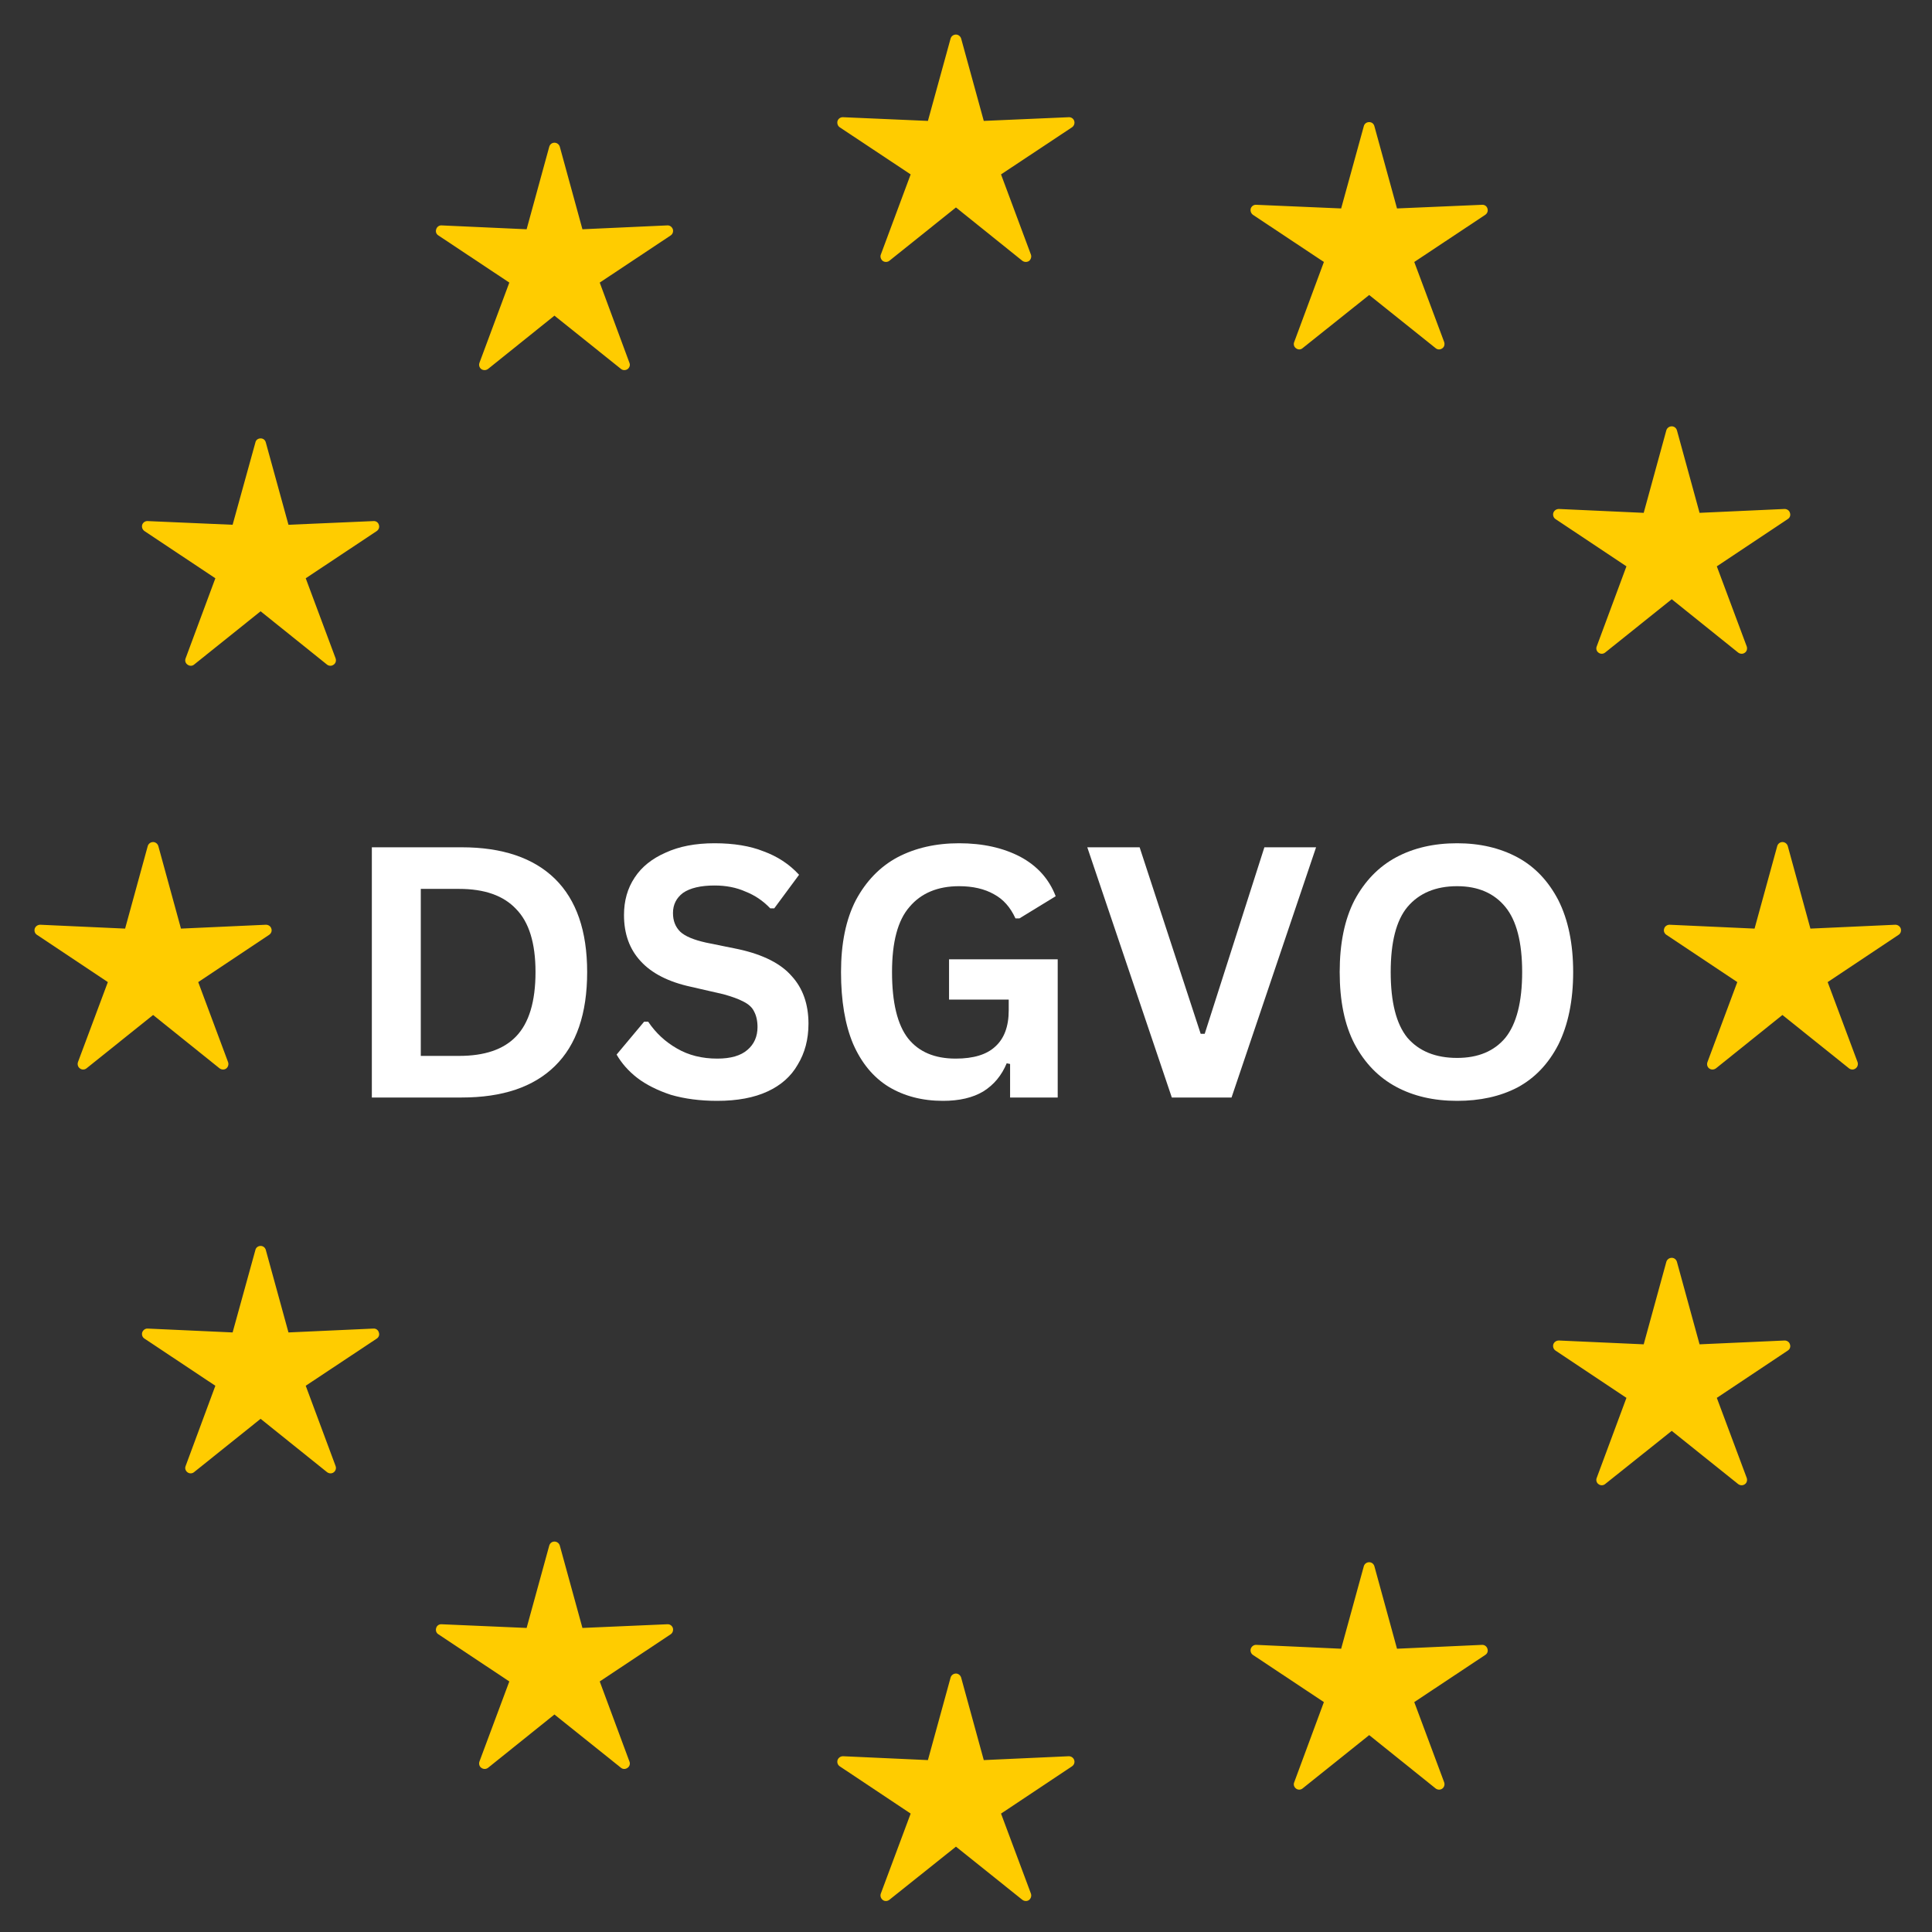
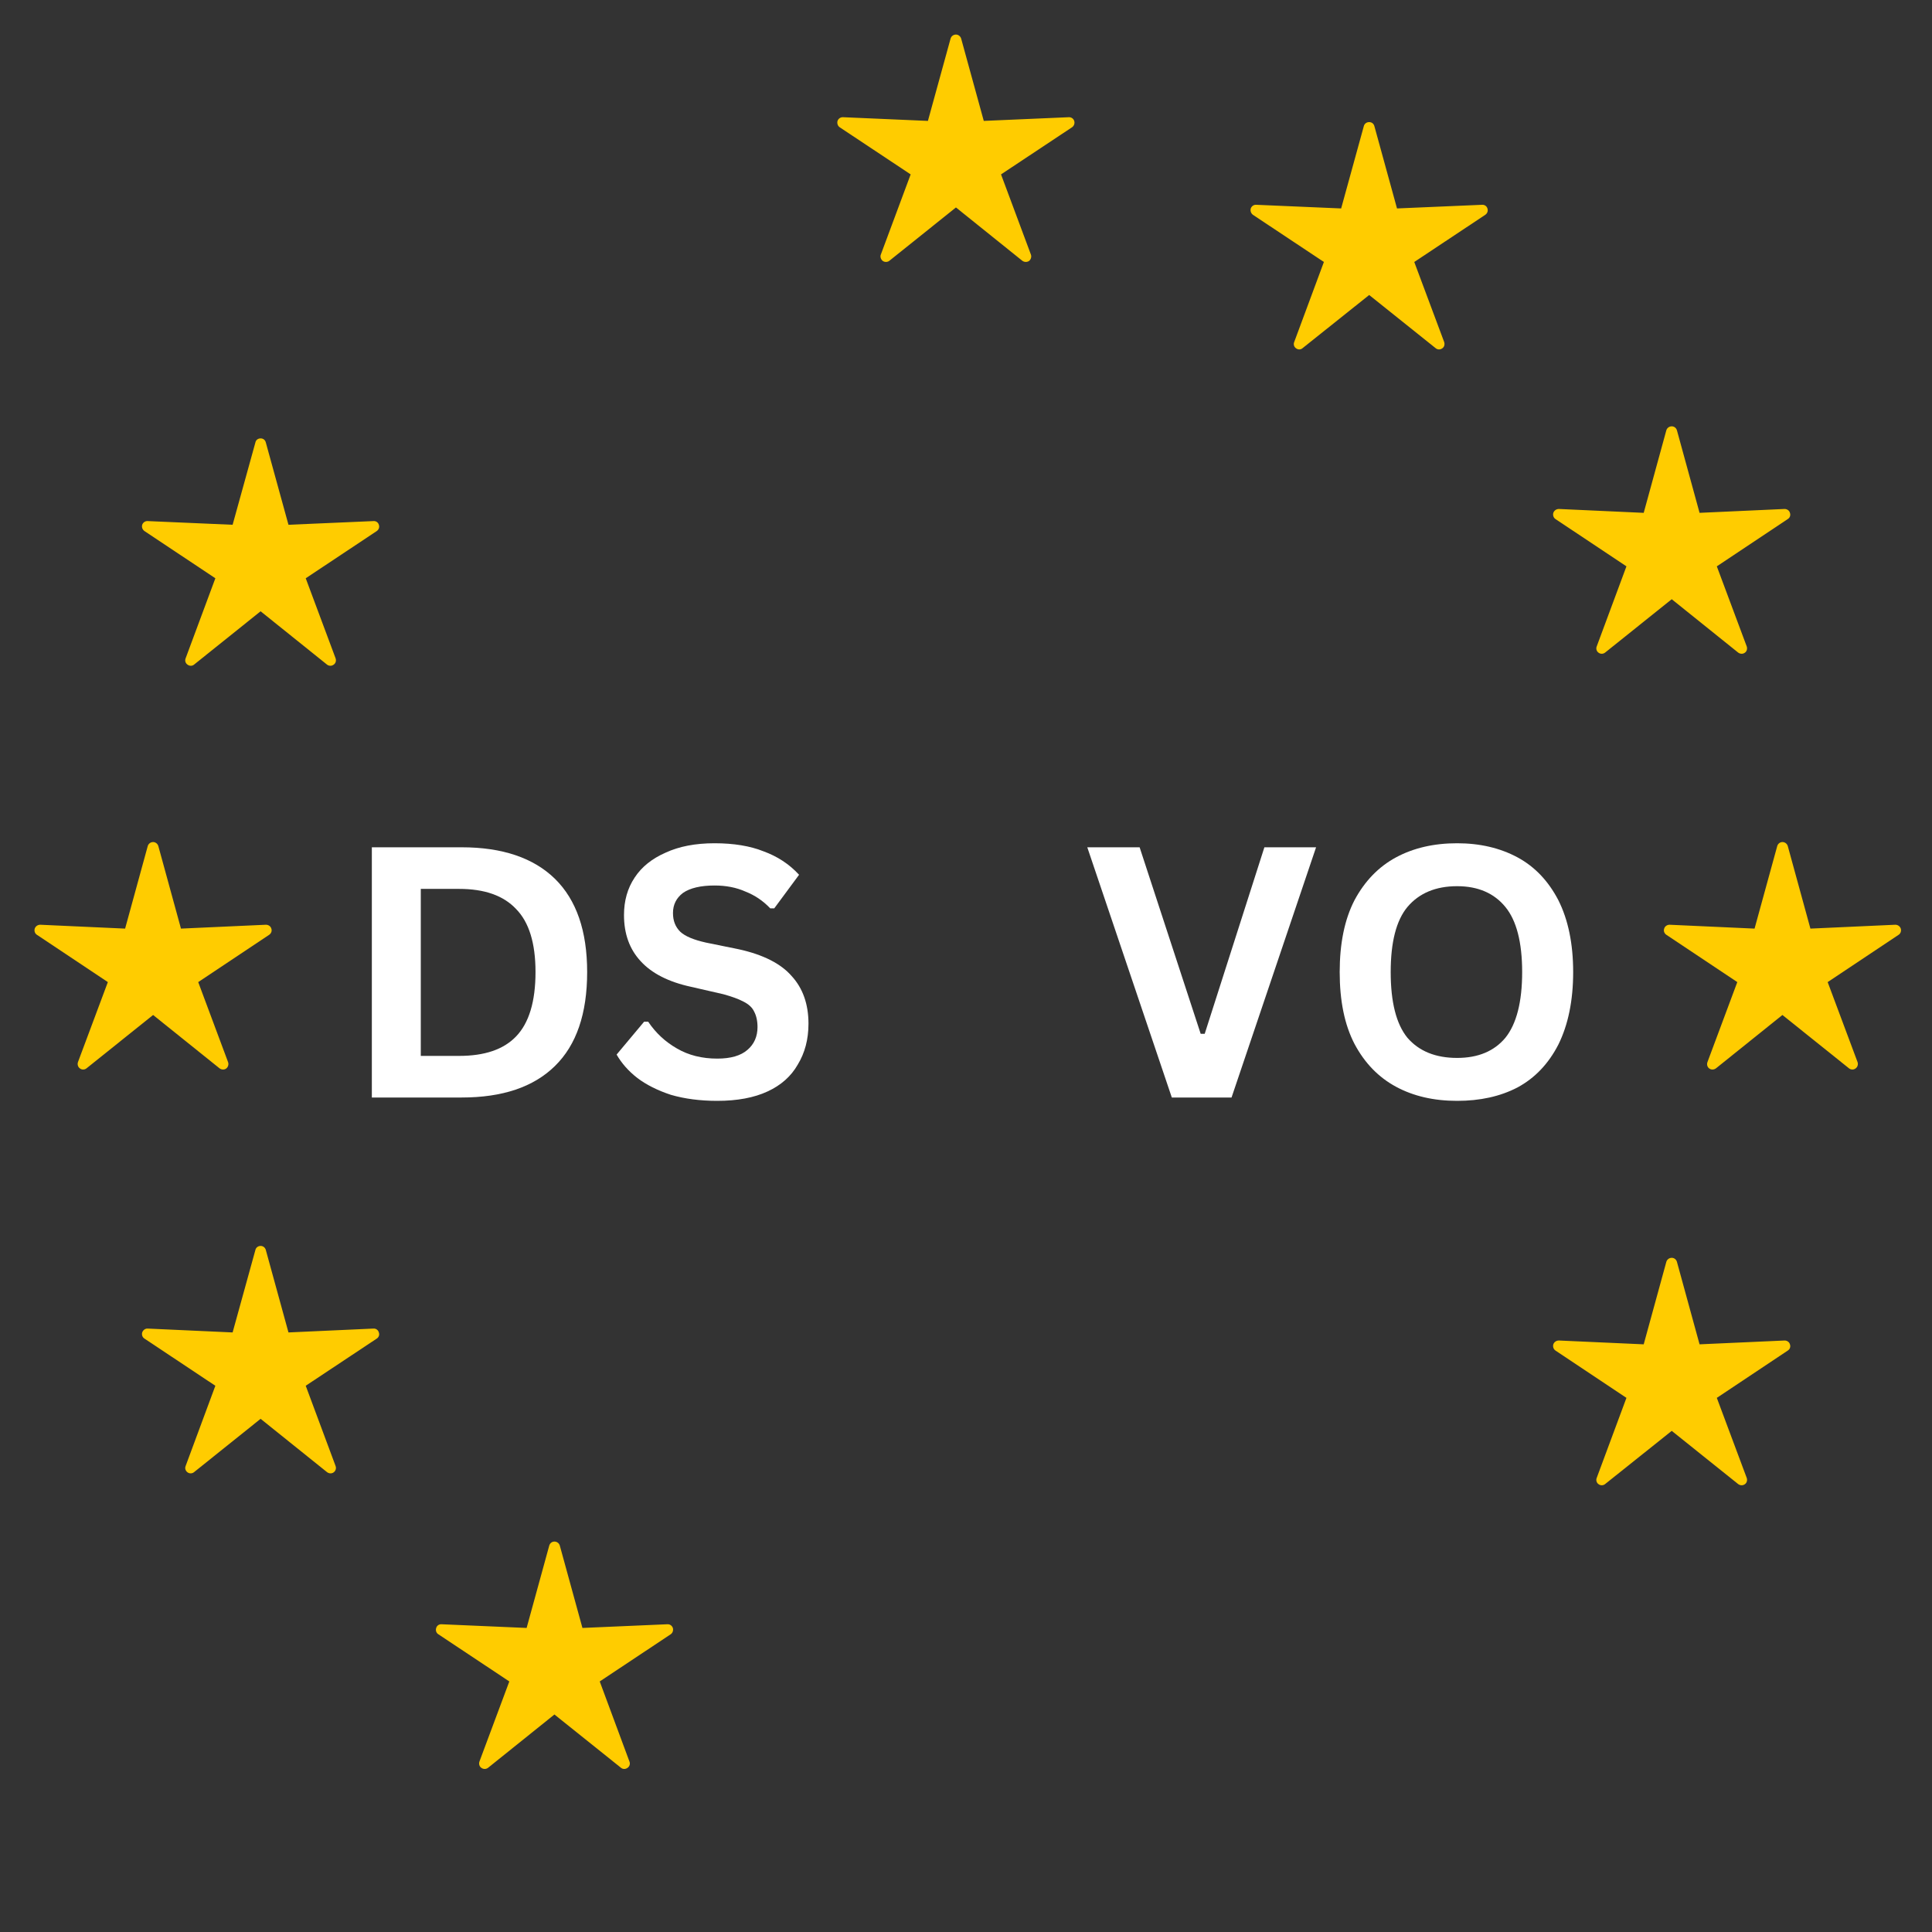
<svg xmlns="http://www.w3.org/2000/svg" width="60" zoomAndPan="magnify" viewBox="0 0 45 45" height="60" preserveAspectRatio="xMidYMid meet">
  <rect x="0" y="0" width="45" height="45" fill="#333333" stroke="none" />
  <defs>
    <g />
    <clipPath id="929e09bb64">
      <path d="M 19 0.793 L 26 0.793 L 26 7 L 19 7 Z M 19 0.793 " clip-rule="nonzero" />
    </clipPath>
    <clipPath id="d7eabbb458">
      <path d="M 0.793 19 L 7 19 L 7 25 L 0.793 25 Z M 0.793 19 " clip-rule="nonzero" />
    </clipPath>
    <clipPath id="649ce8ca35">
      <path d="M 19 38 L 26 38 L 26 44.293 L 19 44.293 Z M 19 38 " clip-rule="nonzero" />
    </clipPath>
    <clipPath id="85baa798af">
      <path d="M 38 19 L 44.293 19 L 44.293 25 L 38 25 Z M 38 19 " clip-rule="nonzero" />
    </clipPath>
  </defs>
  <g clip-path="url(#929e09bb64)">
    <path fill="#ffcc00" d="M 22.141 0.898 C 22.156 0.844 22.207 0.805 22.266 0.805 C 22.32 0.805 22.371 0.844 22.387 0.898 L 22.914 2.816 L 24.895 2.73 C 24.949 2.727 25.004 2.762 25.02 2.816 C 25.039 2.871 25.016 2.934 24.969 2.965 L 23.316 4.062 L 24.012 5.93 C 24.031 5.98 24.012 6.043 23.969 6.078 C 23.922 6.109 23.859 6.109 23.812 6.074 L 22.266 4.832 L 20.715 6.074 C 20.672 6.109 20.605 6.109 20.562 6.078 C 20.516 6.043 20.496 5.98 20.516 5.93 L 21.211 4.062 L 19.559 2.965 C 19.512 2.934 19.492 2.871 19.508 2.816 C 19.527 2.762 19.578 2.727 19.637 2.73 L 21.613 2.816 L 22.141 0.898 " fill-opacity="1" fill-rule="evenodd" />
  </g>
-   <path fill="#ffcc00" d="M 12.793 3.418 C 12.809 3.363 12.855 3.324 12.914 3.324 C 12.973 3.324 13.023 3.363 13.039 3.418 L 13.566 5.34 L 15.543 5.25 C 15.602 5.246 15.652 5.285 15.672 5.34 C 15.688 5.395 15.668 5.453 15.621 5.484 L 13.969 6.582 L 14.66 8.449 C 14.684 8.504 14.664 8.562 14.617 8.598 C 14.57 8.629 14.508 8.629 14.465 8.594 L 12.914 7.352 L 11.367 8.594 C 11.32 8.629 11.258 8.629 11.211 8.598 C 11.164 8.562 11.148 8.504 11.168 8.449 L 11.863 6.582 L 10.211 5.484 C 10.16 5.453 10.141 5.395 10.16 5.34 C 10.176 5.285 10.227 5.246 10.285 5.25 L 12.266 5.34 L 12.793 3.418 " fill-opacity="1" fill-rule="evenodd" />
  <path fill="#ffcc00" d="M 5.949 10.305 C 5.961 10.246 6.012 10.211 6.07 10.211 C 6.129 10.211 6.176 10.246 6.191 10.305 L 6.719 12.223 L 8.699 12.137 C 8.758 12.133 8.809 12.168 8.824 12.223 C 8.844 12.277 8.824 12.336 8.773 12.371 L 7.121 13.469 L 7.816 15.332 C 7.836 15.387 7.82 15.449 7.773 15.48 C 7.727 15.516 7.664 15.516 7.617 15.48 L 6.07 14.238 L 4.52 15.48 C 4.477 15.516 4.414 15.516 4.367 15.48 C 4.32 15.449 4.301 15.387 4.324 15.332 L 5.016 13.469 L 3.367 12.371 C 3.316 12.336 3.297 12.277 3.312 12.223 C 3.332 12.168 3.383 12.133 3.441 12.137 L 5.418 12.223 L 5.949 10.305 " fill-opacity="1" fill-rule="evenodd" />
  <g clip-path="url(#d7eabbb458)">
    <path fill="#ffcc00" d="M 3.441 19.707 C 3.457 19.652 3.508 19.613 3.566 19.613 C 3.621 19.613 3.672 19.652 3.688 19.707 L 4.215 21.629 L 6.195 21.539 C 6.25 21.539 6.305 21.574 6.32 21.629 C 6.34 21.684 6.316 21.742 6.27 21.773 L 4.617 22.875 L 5.312 24.738 C 5.332 24.793 5.312 24.855 5.27 24.887 C 5.223 24.922 5.16 24.918 5.113 24.883 L 3.566 23.641 L 2.016 24.883 C 1.973 24.918 1.91 24.922 1.863 24.887 C 1.816 24.855 1.797 24.793 1.816 24.738 L 2.512 22.875 L 0.859 21.773 C 0.812 21.742 0.793 21.684 0.809 21.629 C 0.828 21.574 0.879 21.539 0.938 21.539 L 2.914 21.629 L 3.441 19.707 " fill-opacity="1" fill-rule="evenodd" />
  </g>
  <path fill="#ffcc00" d="M 5.949 29.113 C 5.961 29.059 6.012 29.02 6.07 29.02 C 6.129 29.02 6.176 29.059 6.191 29.113 L 6.719 31.035 L 8.699 30.945 C 8.758 30.941 8.809 30.98 8.824 31.035 C 8.844 31.09 8.824 31.148 8.773 31.18 L 7.121 32.277 L 7.816 34.145 C 7.836 34.199 7.82 34.258 7.773 34.293 C 7.727 34.328 7.664 34.324 7.617 34.289 L 6.07 33.047 L 4.52 34.289 C 4.477 34.324 4.414 34.328 4.367 34.293 C 4.32 34.258 4.301 34.199 4.324 34.145 L 5.016 32.277 L 3.367 31.18 C 3.316 31.148 3.297 31.09 3.312 31.035 C 3.332 30.98 3.383 30.941 3.441 30.945 L 5.418 31.035 L 5.949 29.113 " fill-opacity="1" fill-rule="evenodd" />
  <path fill="#ffcc00" d="M 12.793 36 C 12.809 35.945 12.855 35.906 12.914 35.906 C 12.973 35.906 13.023 35.945 13.039 36 L 13.566 37.918 L 15.543 37.832 C 15.602 37.828 15.652 37.863 15.672 37.918 C 15.688 37.973 15.668 38.035 15.621 38.066 L 13.969 39.164 L 14.66 41.027 C 14.684 41.082 14.664 41.145 14.617 41.176 C 14.57 41.211 14.508 41.211 14.465 41.176 L 12.914 39.934 L 11.367 41.176 C 11.32 41.211 11.258 41.211 11.211 41.176 C 11.164 41.145 11.148 41.082 11.168 41.027 L 11.863 39.164 L 10.211 38.066 C 10.16 38.035 10.141 37.973 10.16 37.918 C 10.176 37.863 10.227 37.828 10.285 37.832 L 12.266 37.918 L 12.793 36 " fill-opacity="1" fill-rule="evenodd" />
  <g clip-path="url(#649ce8ca35)">
-     <path fill="#ffcc00" d="M 22.141 39.074 C 22.156 39.02 22.207 38.98 22.266 38.98 C 22.32 38.98 22.371 39.02 22.387 39.074 L 22.914 40.996 L 24.895 40.906 C 24.949 40.906 25.004 40.941 25.02 40.996 C 25.039 41.051 25.016 41.109 24.969 41.141 L 23.316 42.242 L 24.012 44.105 C 24.031 44.16 24.012 44.219 23.969 44.254 C 23.922 44.289 23.859 44.285 23.812 44.25 L 22.266 43.012 L 20.715 44.25 C 20.672 44.285 20.605 44.289 20.562 44.254 C 20.516 44.219 20.496 44.16 20.516 44.105 L 21.211 42.242 L 19.559 41.141 C 19.512 41.109 19.492 41.051 19.508 40.996 C 19.527 40.941 19.578 40.906 19.637 40.906 L 21.613 40.996 L 22.141 39.074 " fill-opacity="1" fill-rule="evenodd" />
-   </g>
-   <path fill="#ffcc00" d="M 31.766 36.48 C 31.781 36.426 31.832 36.387 31.891 36.387 C 31.949 36.387 31.996 36.426 32.012 36.48 L 32.539 38.402 L 34.52 38.312 C 34.578 38.309 34.629 38.348 34.645 38.402 C 34.664 38.457 34.645 38.516 34.594 38.547 L 32.941 39.645 L 33.637 41.512 C 33.656 41.566 33.641 41.625 33.594 41.66 C 33.547 41.695 33.484 41.691 33.438 41.656 L 31.891 40.414 L 30.34 41.656 C 30.297 41.691 30.234 41.695 30.188 41.66 C 30.141 41.625 30.121 41.566 30.145 41.512 L 30.836 39.645 L 29.184 38.547 C 29.137 38.516 29.117 38.457 29.133 38.402 C 29.152 38.348 29.203 38.309 29.262 38.312 L 31.238 38.402 L 31.766 36.48 " fill-opacity="1" fill-rule="evenodd" />
+     </g>
  <path fill="#ffcc00" d="M 38.812 29.391 C 38.828 29.336 38.879 29.297 38.938 29.297 C 38.996 29.297 39.043 29.336 39.059 29.391 L 39.586 31.312 L 41.566 31.223 C 41.625 31.223 41.676 31.258 41.691 31.312 C 41.711 31.367 41.691 31.426 41.641 31.457 L 39.988 32.559 L 40.684 34.422 C 40.703 34.477 40.688 34.539 40.641 34.57 C 40.594 34.605 40.531 34.602 40.484 34.566 L 38.938 33.328 L 37.387 34.566 C 37.344 34.602 37.281 34.605 37.234 34.57 C 37.188 34.539 37.168 34.477 37.191 34.422 L 37.883 32.559 L 36.23 31.457 C 36.184 31.426 36.164 31.367 36.18 31.312 C 36.199 31.258 36.25 31.223 36.309 31.223 L 38.285 31.312 L 38.812 29.391 " fill-opacity="1" fill-rule="evenodd" />
  <g clip-path="url(#85baa798af)">
    <path fill="#ffcc00" d="M 41.395 19.707 C 41.41 19.652 41.461 19.613 41.516 19.613 C 41.574 19.613 41.625 19.652 41.641 19.707 L 42.168 21.629 L 44.145 21.539 C 44.203 21.539 44.254 21.574 44.273 21.629 C 44.289 21.684 44.27 21.742 44.223 21.773 L 42.57 22.875 L 43.266 24.738 C 43.285 24.793 43.266 24.855 43.219 24.887 C 43.172 24.922 43.109 24.918 43.066 24.883 L 41.516 23.641 L 39.969 24.883 C 39.922 24.918 39.859 24.922 39.812 24.887 C 39.766 24.855 39.75 24.793 39.77 24.738 L 40.465 22.875 L 38.812 21.773 C 38.766 21.742 38.742 21.684 38.762 21.629 C 38.777 21.574 38.832 21.539 38.887 21.539 L 40.867 21.629 L 41.395 19.707 " fill-opacity="1" fill-rule="evenodd" />
  </g>
  <path fill="#ffcc00" d="M 38.812 10.023 C 38.828 9.969 38.879 9.93 38.938 9.93 C 38.996 9.93 39.043 9.969 39.059 10.023 L 39.586 11.945 L 41.566 11.855 C 41.625 11.855 41.676 11.891 41.691 11.945 C 41.711 12 41.691 12.059 41.641 12.09 L 39.988 13.191 L 40.684 15.055 C 40.703 15.109 40.688 15.172 40.641 15.203 C 40.594 15.238 40.531 15.234 40.484 15.199 L 38.938 13.957 L 37.387 15.199 C 37.344 15.234 37.281 15.238 37.234 15.203 C 37.188 15.172 37.168 15.109 37.191 15.055 L 37.883 13.191 L 36.23 12.09 C 36.184 12.059 36.164 12 36.18 11.945 C 36.199 11.891 36.25 11.855 36.309 11.855 L 38.285 11.945 L 38.812 10.023 " fill-opacity="1" fill-rule="evenodd" />
  <path fill="#ffcc00" d="M 31.766 2.938 C 31.781 2.879 31.832 2.844 31.891 2.844 C 31.949 2.844 31.996 2.879 32.012 2.938 L 32.539 4.855 L 34.52 4.77 C 34.578 4.766 34.629 4.801 34.645 4.855 C 34.664 4.91 34.645 4.969 34.594 5.004 L 32.941 6.102 L 33.637 7.965 C 33.656 8.02 33.641 8.082 33.594 8.113 C 33.547 8.148 33.484 8.148 33.438 8.109 L 31.891 6.871 L 30.34 8.109 C 30.297 8.148 30.234 8.148 30.188 8.113 C 30.141 8.082 30.121 8.02 30.145 7.965 L 30.836 6.102 L 29.184 5.004 C 29.137 4.969 29.117 4.91 29.133 4.855 C 29.152 4.801 29.203 4.766 29.262 4.77 L 31.238 4.855 L 31.766 2.938 " fill-opacity="1" fill-rule="evenodd" />
  <g fill="#ffffff" fill-opacity="1">
    <g transform="translate(7.895, 25.563)">
      <g>
        <path d="M 2.859 -5.828 C 3.805 -5.828 4.531 -5.582 5.031 -5.094 C 5.531 -4.602 5.781 -3.879 5.781 -2.922 C 5.781 -1.953 5.531 -1.223 5.031 -0.734 C 4.531 -0.242 3.805 0 2.859 0 L 0.766 0 L 0.766 -5.828 Z M 2.797 -0.969 C 3.391 -0.969 3.832 -1.117 4.125 -1.422 C 4.426 -1.734 4.578 -2.234 4.578 -2.922 C 4.578 -3.598 4.426 -4.086 4.125 -4.391 C 3.832 -4.703 3.391 -4.859 2.797 -4.859 L 1.906 -4.859 L 1.906 -0.969 Z M 2.797 -0.969 " />
      </g>
    </g>
  </g>
  <g fill="#ffffff" fill-opacity="1">
    <g transform="translate(14.128, 25.563)">
      <g>
        <path d="M 2.578 0.078 C 2.18 0.078 1.82 0.031 1.5 -0.062 C 1.188 -0.164 0.926 -0.297 0.719 -0.453 C 0.508 -0.617 0.348 -0.801 0.234 -1 L 0.875 -1.766 L 0.969 -1.766 C 1.145 -1.504 1.367 -1.297 1.641 -1.141 C 1.91 -0.984 2.223 -0.906 2.578 -0.906 C 2.891 -0.906 3.125 -0.973 3.281 -1.109 C 3.438 -1.242 3.516 -1.422 3.516 -1.641 C 3.516 -1.785 3.488 -1.906 3.438 -2 C 3.395 -2.094 3.312 -2.172 3.188 -2.234 C 3.07 -2.297 2.914 -2.352 2.719 -2.406 L 1.969 -2.578 C 1.445 -2.691 1.055 -2.891 0.797 -3.172 C 0.535 -3.453 0.406 -3.812 0.406 -4.25 C 0.406 -4.582 0.488 -4.875 0.656 -5.125 C 0.82 -5.375 1.062 -5.566 1.375 -5.703 C 1.688 -5.848 2.066 -5.922 2.516 -5.922 C 2.961 -5.922 3.344 -5.859 3.656 -5.734 C 3.977 -5.617 4.254 -5.438 4.484 -5.188 L 3.906 -4.406 L 3.812 -4.406 C 3.645 -4.582 3.453 -4.711 3.234 -4.797 C 3.023 -4.891 2.785 -4.938 2.516 -4.938 C 2.191 -4.938 1.945 -4.879 1.781 -4.766 C 1.625 -4.648 1.547 -4.492 1.547 -4.297 C 1.547 -4.117 1.602 -3.973 1.719 -3.859 C 1.832 -3.754 2.031 -3.672 2.312 -3.609 L 3.078 -3.453 C 3.648 -3.328 4.062 -3.117 4.312 -2.828 C 4.57 -2.547 4.703 -2.176 4.703 -1.719 C 4.703 -1.352 4.617 -1.035 4.453 -0.766 C 4.297 -0.492 4.062 -0.285 3.75 -0.141 C 3.438 0.004 3.047 0.078 2.578 0.078 Z M 2.578 0.078 " />
      </g>
    </g>
  </g>
  <g fill="#ffffff" fill-opacity="1">
    <g transform="translate(19.136, 25.563)">
      <g>
-         <path d="M 2.828 0.078 C 2.348 0.078 1.926 -0.031 1.562 -0.25 C 1.207 -0.469 0.93 -0.801 0.734 -1.25 C 0.547 -1.695 0.453 -2.254 0.453 -2.922 C 0.453 -3.586 0.566 -4.145 0.797 -4.594 C 1.035 -5.039 1.359 -5.375 1.766 -5.594 C 2.18 -5.812 2.66 -5.922 3.203 -5.922 C 3.754 -5.922 4.227 -5.816 4.625 -5.609 C 5.02 -5.398 5.297 -5.094 5.453 -4.688 L 4.609 -4.172 L 4.516 -4.172 C 4.398 -4.43 4.234 -4.617 4.016 -4.734 C 3.797 -4.859 3.523 -4.922 3.203 -4.922 C 2.703 -4.922 2.316 -4.758 2.047 -4.438 C 1.773 -4.125 1.641 -3.617 1.641 -2.922 C 1.641 -2.211 1.766 -1.695 2.016 -1.375 C 2.266 -1.062 2.633 -0.906 3.125 -0.906 C 3.539 -0.906 3.848 -1 4.047 -1.188 C 4.254 -1.375 4.359 -1.656 4.359 -2.031 L 4.359 -2.281 L 2.969 -2.281 L 2.969 -3.219 L 5.5 -3.219 L 5.5 0 L 4.391 0 L 4.391 -0.781 L 4.312 -0.797 C 4.195 -0.516 4.016 -0.297 3.766 -0.141 C 3.523 0.004 3.211 0.078 2.828 0.078 Z M 2.828 0.078 " />
-       </g>
+         </g>
    </g>
  </g>
  <g fill="#ffffff" fill-opacity="1">
    <g transform="translate(25.216, 25.563)">
      <g>
        <path d="M 3.469 0 L 2.078 0 L 0.109 -5.828 L 1.328 -5.828 L 2.75 -1.484 L 2.844 -1.484 L 4.234 -5.828 L 5.438 -5.828 Z M 3.469 0 " />
      </g>
    </g>
  </g>
  <g fill="#ffffff" fill-opacity="1">
    <g transform="translate(30.751, 25.563)">
      <g>
        <path d="M 3.188 0.078 C 2.645 0.078 2.172 -0.031 1.766 -0.25 C 1.359 -0.469 1.035 -0.801 0.797 -1.25 C 0.566 -1.695 0.453 -2.254 0.453 -2.922 C 0.453 -3.586 0.566 -4.145 0.797 -4.594 C 1.035 -5.039 1.359 -5.375 1.766 -5.594 C 2.172 -5.812 2.645 -5.922 3.188 -5.922 C 3.719 -5.922 4.188 -5.812 4.594 -5.594 C 5 -5.375 5.316 -5.039 5.547 -4.594 C 5.773 -4.145 5.891 -3.586 5.891 -2.922 C 5.891 -2.254 5.773 -1.691 5.547 -1.234 C 5.316 -0.785 5 -0.453 4.594 -0.234 C 4.188 -0.023 3.719 0.078 3.188 0.078 Z M 3.188 -0.922 C 3.676 -0.922 4.051 -1.078 4.312 -1.391 C 4.57 -1.711 4.703 -2.223 4.703 -2.922 C 4.703 -3.617 4.57 -4.125 4.312 -4.438 C 4.051 -4.758 3.676 -4.922 3.188 -4.922 C 2.688 -4.922 2.301 -4.758 2.031 -4.438 C 1.77 -4.125 1.641 -3.617 1.641 -2.922 C 1.641 -2.223 1.77 -1.711 2.031 -1.391 C 2.301 -1.078 2.688 -0.922 3.188 -0.922 Z M 3.188 -0.922 " />
      </g>
    </g>
  </g>
</svg>